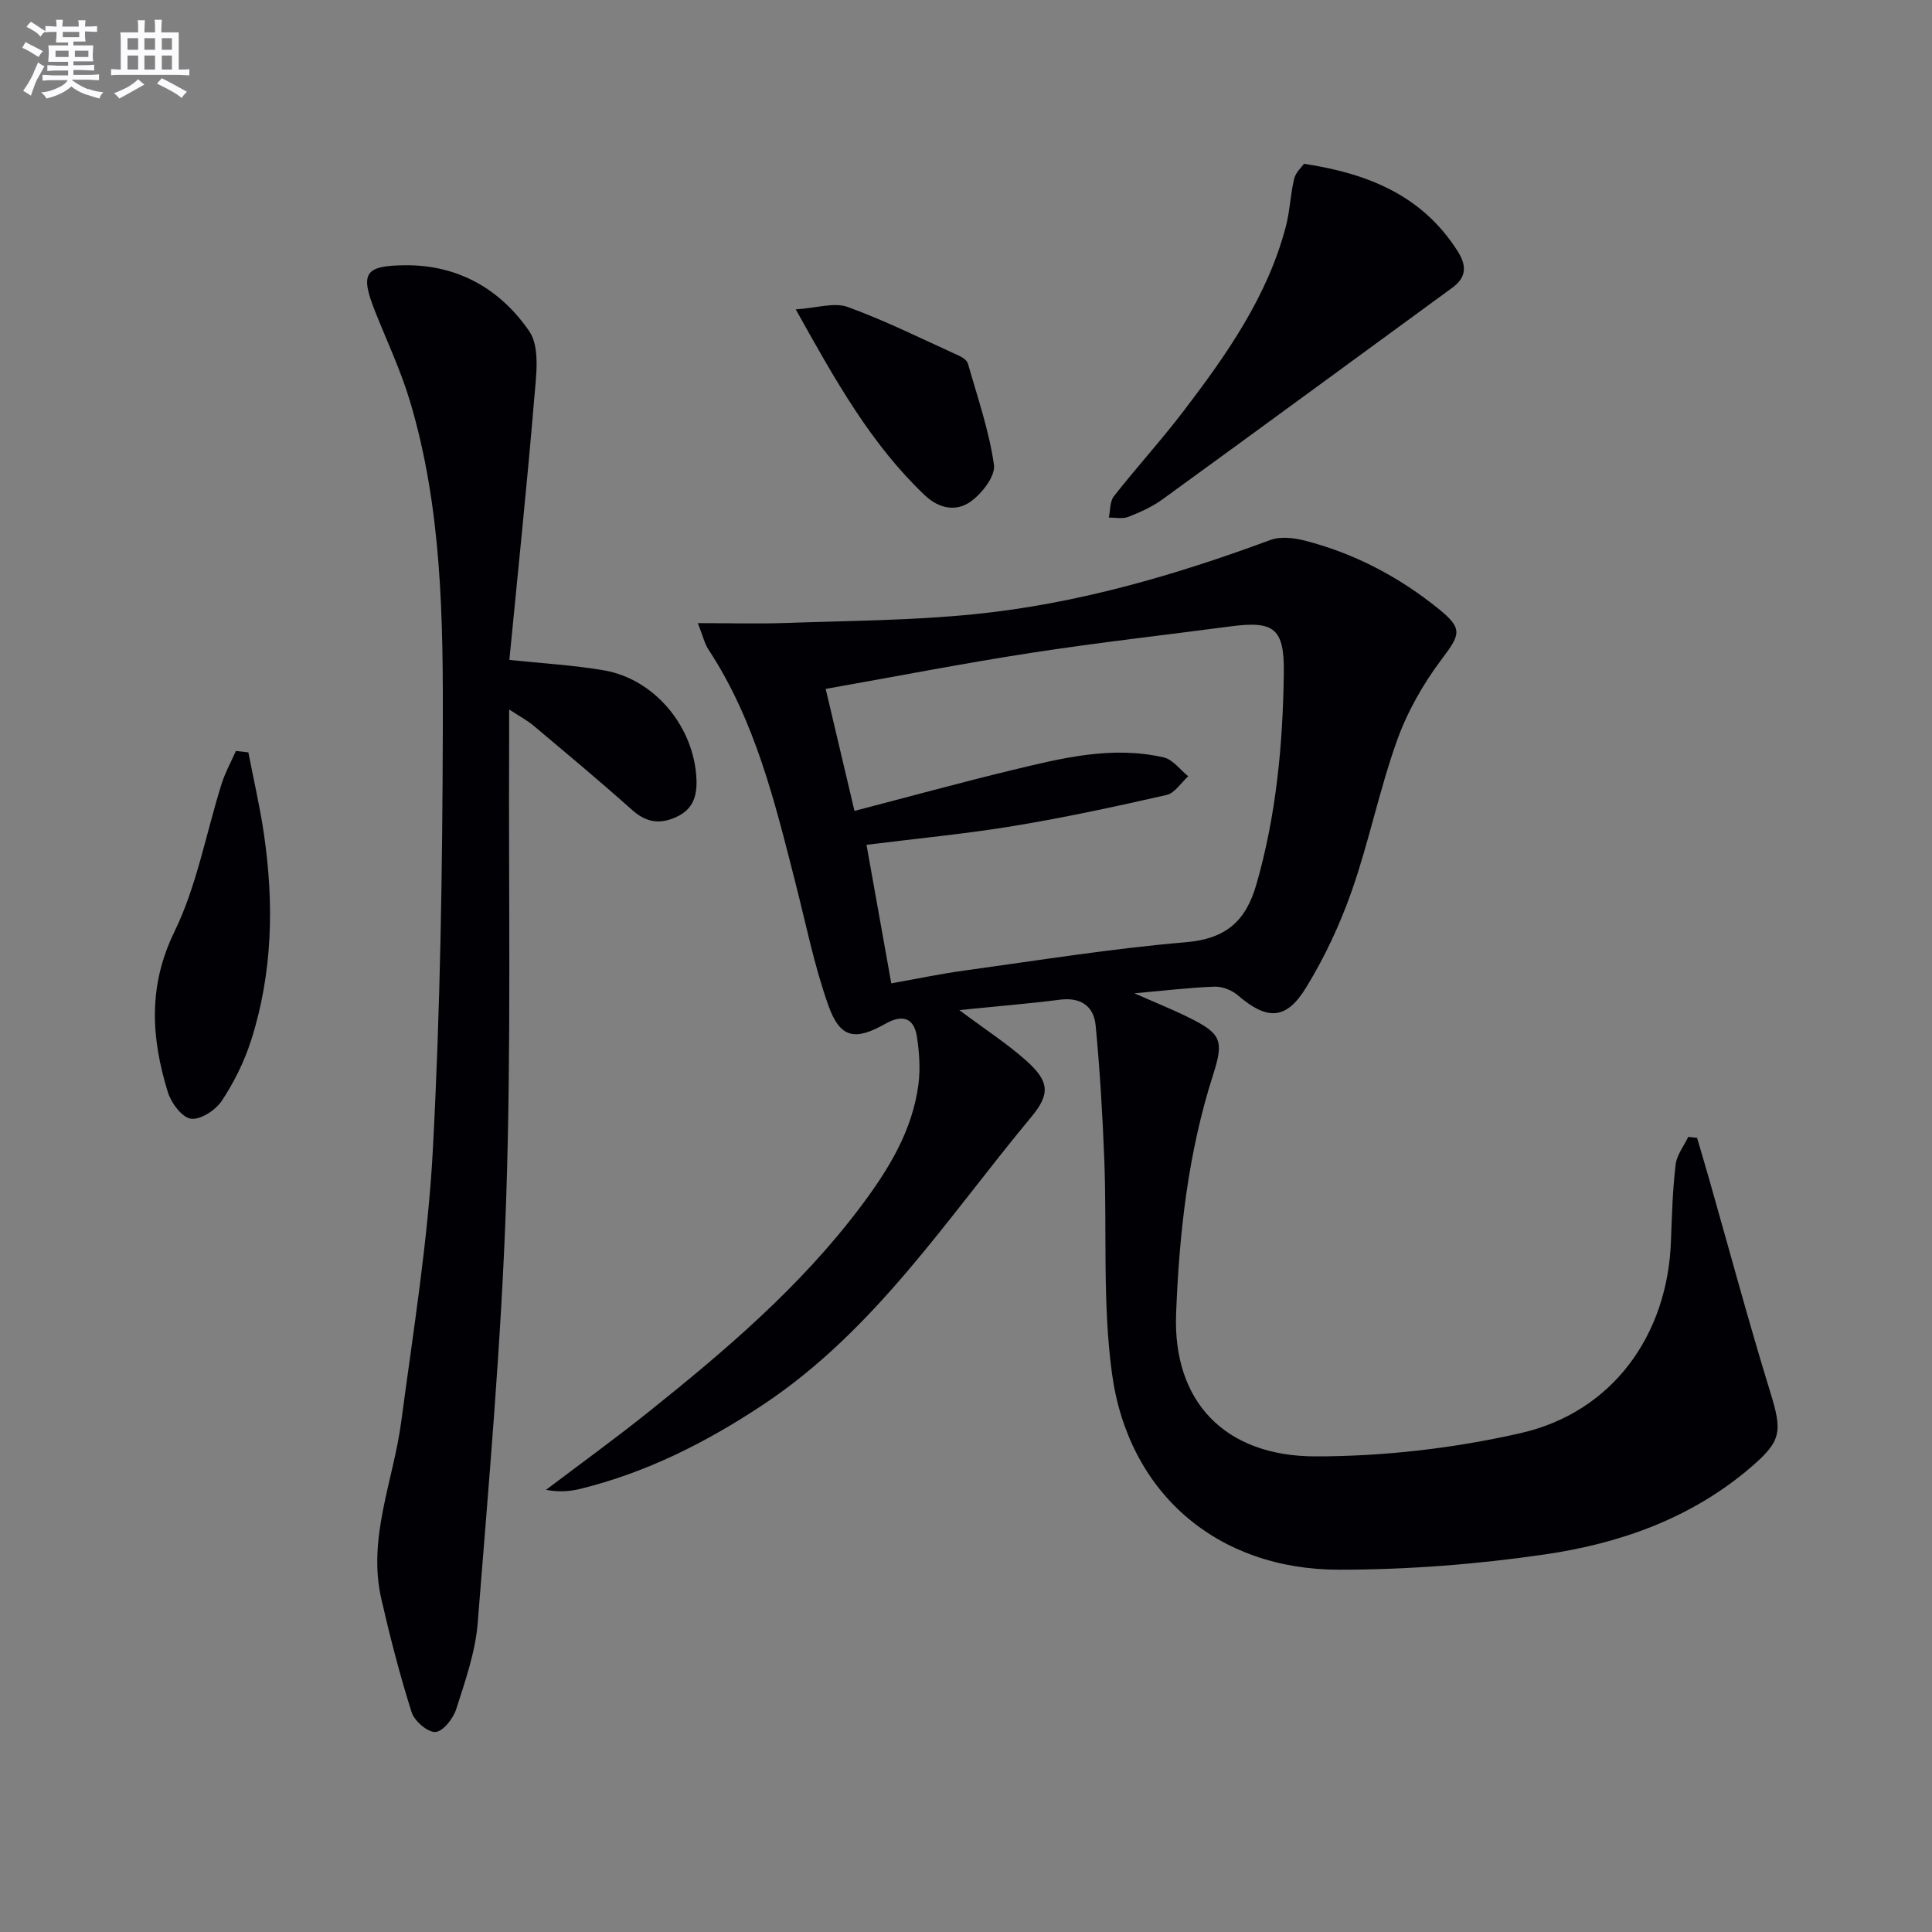
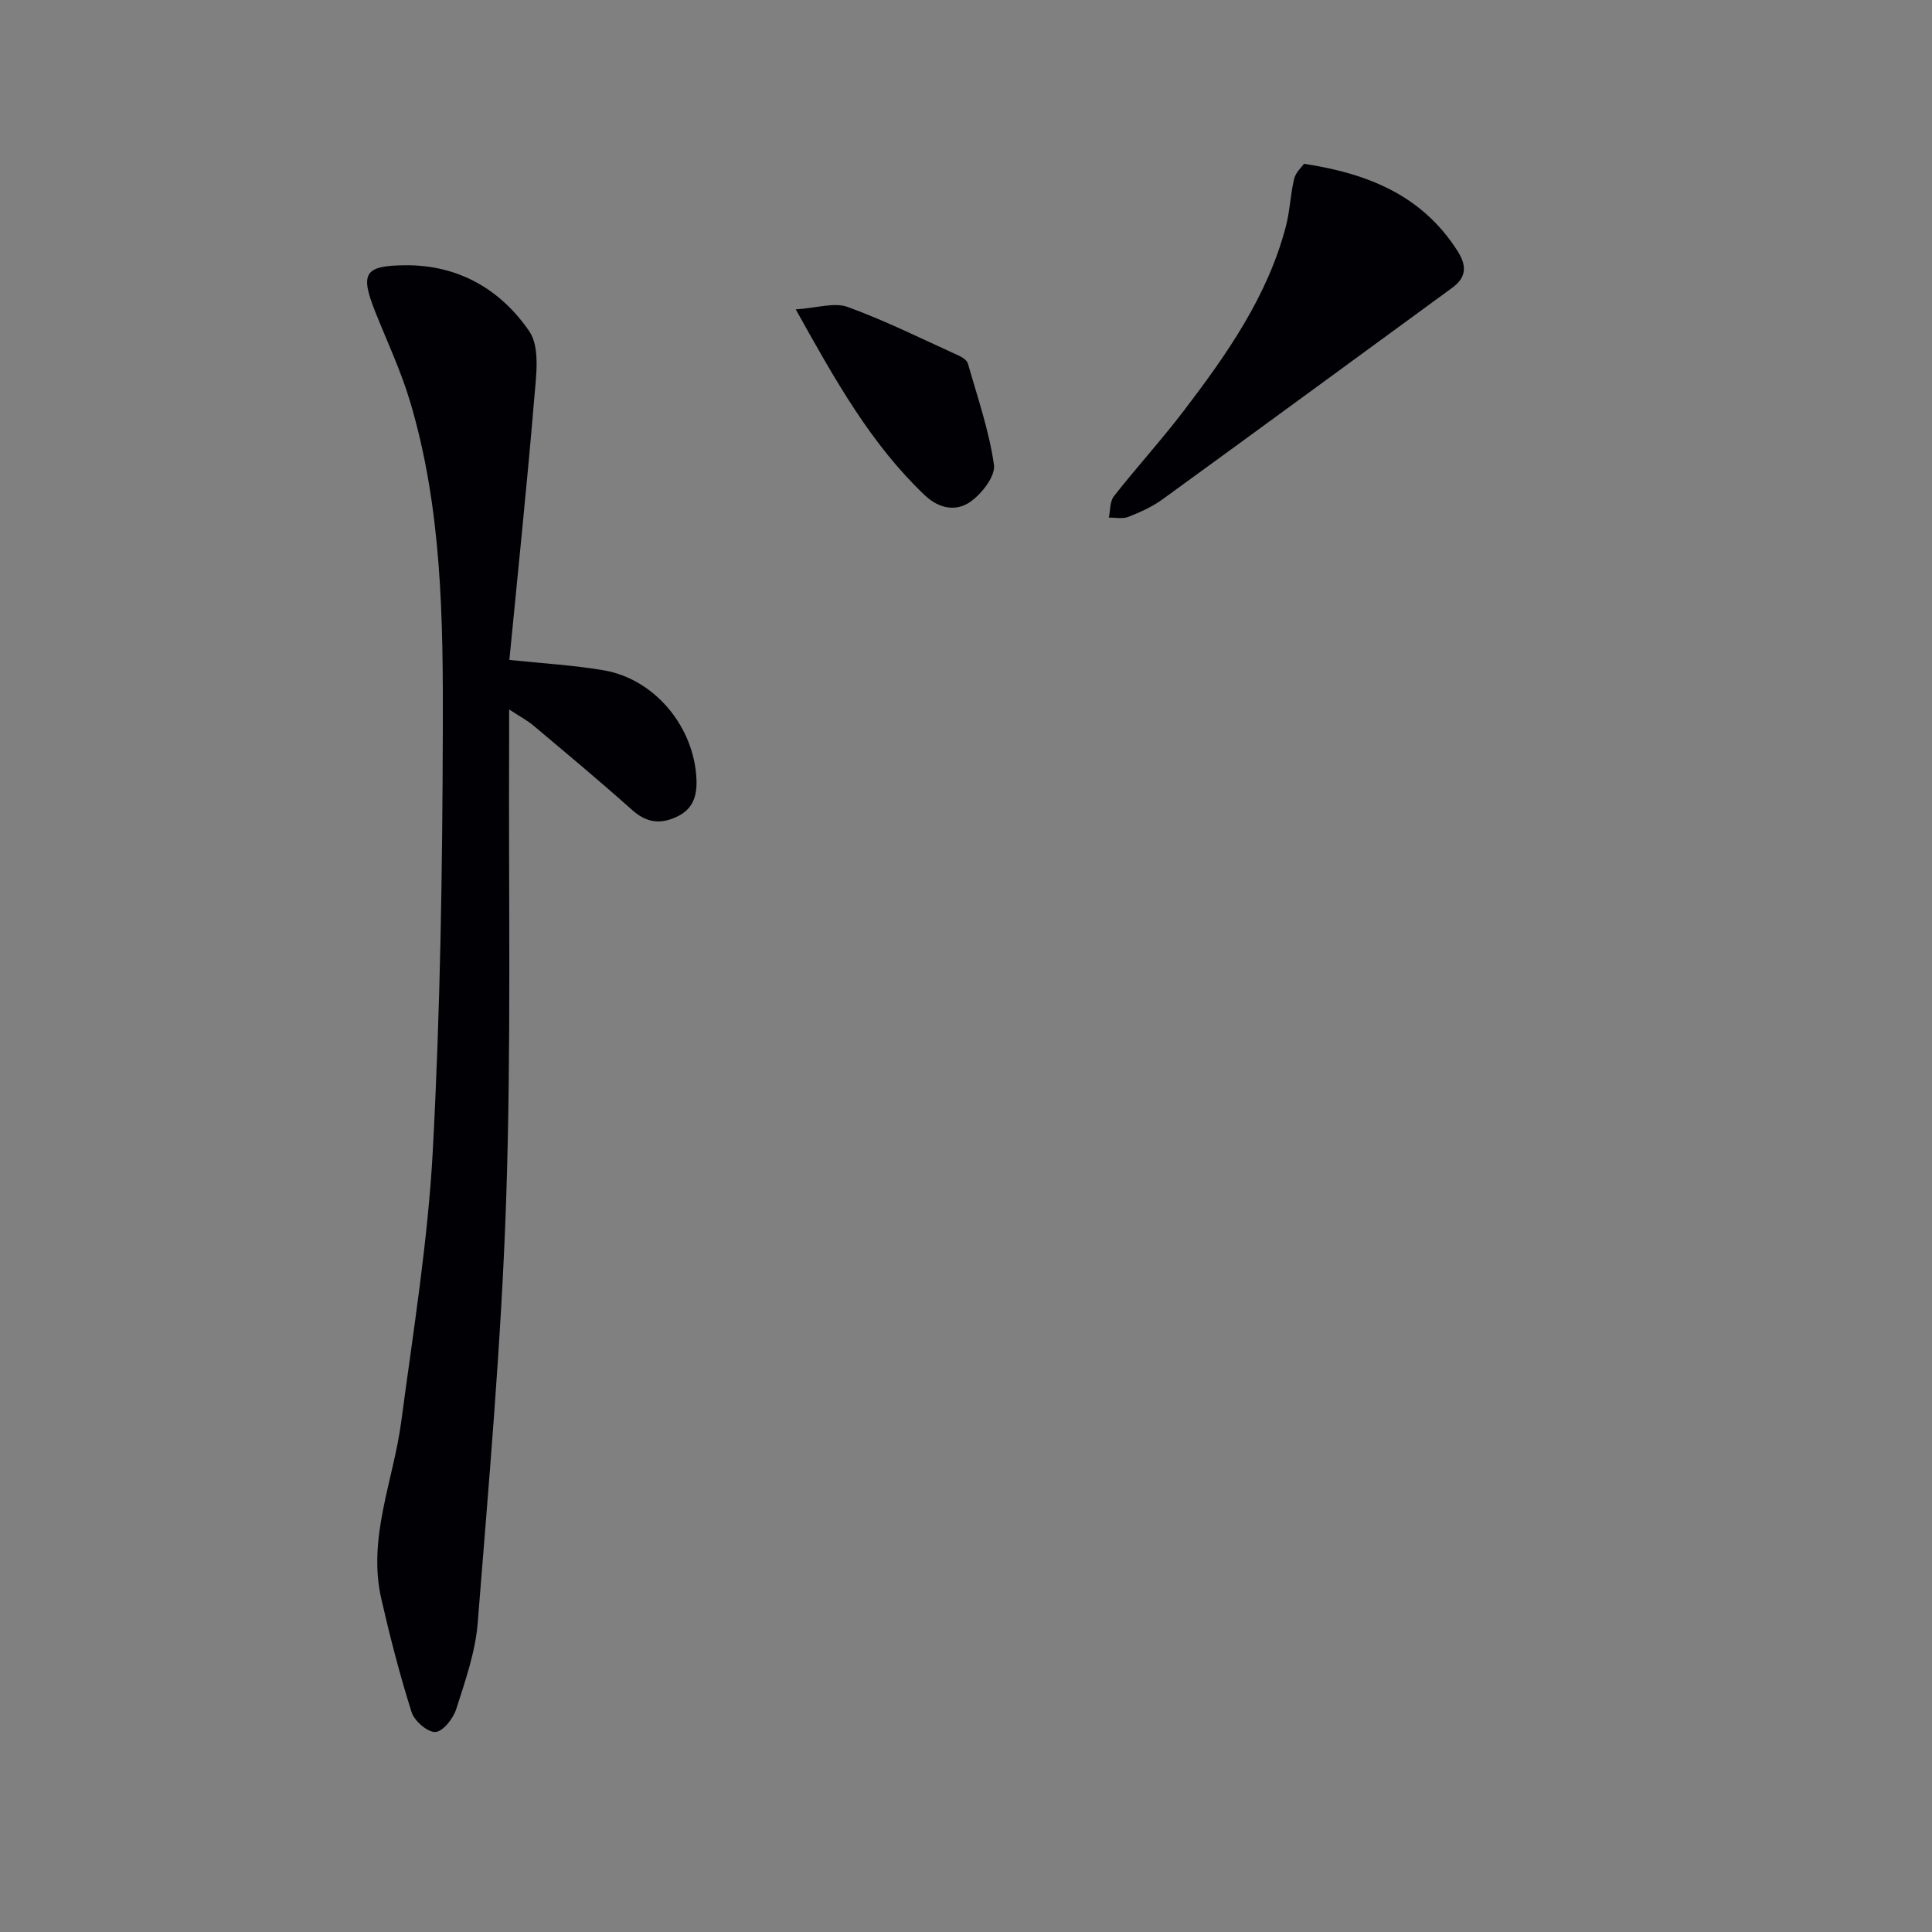
<svg xmlns="http://www.w3.org/2000/svg" enable-background="new 0 0 400 400" viewBox="0 0 400 400">
  <rect x="0" y="0" width="400" height="400" fill="#808080" stroke="none" />
  <g fill="#010105">
-     <path d="m198.62 209.13c5.52 4.13 10.02 7.02 13.93 10.54 4.64 4.18 4.97 6.78.99 11.56-17.4 20.92-32.3 44.17-55.6 59.63-11.73 7.78-24.1 14.03-37.82 17.4-2.2.54-4.5.68-7.08.2 7.04-5.33 14.2-10.51 21.09-16.02 16.02-12.8 31.62-26.07 44.04-42.59 5.73-7.63 10.75-15.7 11.99-25.41.41-3.22.17-6.61-.33-9.84-.6-3.85-2.96-4.65-6.48-2.66-6.33 3.58-9.41 3.06-11.84-3.76-2.93-8.23-4.65-16.89-6.82-25.39-4.27-16.75-8.32-33.57-18.01-48.31-.8-1.21-1.12-2.73-2.2-5.47 6.53 0 12.37.17 18.19-.03 13.07-.46 26.19-.51 39.18-1.83 21.07-2.13 41.32-8 61.16-15.35 2.1-.78 4.9-.45 7.18.14 10.27 2.64 19.51 7.52 27.72 14.17 5.07 4.11 4.37 5.31.6 10.34-3.83 5.09-7.13 10.88-9.27 16.86-3.63 10.13-5.77 20.8-9.31 30.97-2.44 7-5.65 13.88-9.52 20.19-4.18 6.82-8.11 6.76-14.2 1.54-1.22-1.04-3.18-1.79-4.76-1.73-5.12.18-10.22.81-16.59 1.37 4.43 1.96 7.97 3.37 11.36 5.06 6.6 3.28 7.22 4.7 4.95 11.78-5.18 16.13-7.04 32.8-7.67 49.58-.68 17.94 9.92 29.47 28.93 29.46 14.15-.01 28.57-1.67 42.37-4.81 19-4.32 30.45-20.25 31.15-39.69.19-5.31.35-10.64.97-15.91.23-1.99 1.71-3.84 2.62-5.75.61.07 1.21.14 1.82.21.8 2.74 1.63 5.48 2.41 8.23 4.23 14.82 8.22 29.71 12.75 44.43 2.51 8.16 2.36 10.07-4.03 15.55-12.29 10.54-27.04 15.76-42.6 18.03-14.09 2.06-28.44 3.17-42.67 3.17-25.15 0-43.67-15.79-47.02-40.78-1.95-14.54-1-29.46-1.57-44.2-.36-9.25-.91-18.5-1.79-27.71-.39-4.01-3.09-5.88-7.42-5.32-6.52.83-13.07 1.36-20.8 2.15zm-21.71-41.24c11.42-2.97 21.97-5.87 32.6-8.44 10.33-2.5 20.74-5.1 31.45-2.63 1.88.44 3.38 2.56 5.05 3.9-1.48 1.33-2.78 3.48-4.48 3.87-10.5 2.39-21.04 4.66-31.66 6.42-9.79 1.62-19.7 2.55-30.47 3.9 1.71 9.54 3.35 18.73 5.13 28.68 5.36-.95 10.19-1.97 15.08-2.64 15.28-2.1 30.54-4.57 45.89-5.87 8.31-.7 12.43-4.36 14.62-11.97 4.13-14.35 5.49-29.02 5.68-43.83.12-9.1-1.97-10.79-10.89-9.61-13.81 1.82-27.67 3.38-41.44 5.5-14.06 2.17-28.04 4.9-42.52 7.46 2.01 8.55 3.93 16.68 5.96 25.26z" />
    <path d="m105.41 146.89c0 3.1.01 4.91 0 6.72-.14 31.64.45 63.31-.62 94.93-.99 29.2-3.58 58.36-5.89 87.5-.48 6.02-2.58 11.97-4.44 17.8-.62 1.96-2.74 4.66-4.31 4.75-1.62.09-4.35-2.27-4.93-4.09-2.44-7.69-4.45-15.53-6.26-23.4-2.92-12.69 2.49-24.52 4.11-36.76 2.49-18.75 5.55-37.5 6.55-56.35 1.54-28.89 1.98-57.87 2.06-86.81.07-22.9-.15-45.93-6.82-68.18-1.9-6.33-4.75-12.37-7.2-18.53-3.16-7.94-2.14-9.46 6.13-9.55 11.1-.13 19.85 5.01 25.78 13.65 2.29 3.33 1.43 9.25 1.04 13.91-1.5 17.99-3.39 35.95-5.15 54.15 6.77.72 13.22 1.07 19.54 2.15 10.65 1.82 18.82 11.86 19.2 22.7.12 3.53-.84 6.15-4.2 7.68-3.39 1.55-6.22 1.14-9.11-1.45-6.69-5.98-13.6-11.72-20.46-17.5-1.22-1.04-2.68-1.79-5.02-3.32z" />
    <path d="m269.98 33.91c13.82 2.09 24.6 6.86 31.73 17.96 1.94 3.02 2.04 5.46-1.04 7.71-19.99 14.6-39.95 29.26-59.98 43.8-2.12 1.54-4.61 2.66-7.07 3.63-1.19.47-2.69.13-4.05.16.32-1.49.2-3.34 1.04-4.42 4.73-6.02 9.9-11.69 14.54-17.78 8.89-11.67 17.31-23.66 21.09-38.15.83-3.19.92-6.58 1.7-9.79.32-1.35 1.58-2.46 2.04-3.12z" />
-     <path d="m51.42 155.77c1.08 5.6 2.38 11.16 3.21 16.8 2.12 14.45 1.84 28.84-2.65 42.85-1.4 4.38-3.52 8.66-6.06 12.49-1.28 1.93-4.41 3.98-6.39 3.71-1.86-.26-4.09-3.27-4.78-5.5-3.43-11.15-4.16-21.88 1.36-33.21 4.65-9.54 6.55-20.4 9.78-30.65.74-2.34 1.96-4.52 2.95-6.78.87.1 1.72.19 2.58.29z" />
    <path d="m164.75 64.05c4.38-.28 7.98-1.51 10.77-.49 7.89 2.87 15.45 6.65 23.12 10.13.7.32 1.57.94 1.76 1.59 1.97 6.95 4.38 13.86 5.39 20.96.33 2.34-2.5 5.96-4.86 7.63-2.92 2.07-6.46 1.52-9.48-1.35-11.12-10.57-18.46-23.68-26.7-38.47z" />
  </g>
-   <path d="m6.8 9.5c.6.3 1.3.7 2.1 1.1-.4.4-.7.8-.9 1.2-.7-.4-1.3-.8-1.8-1.1s-1.1-.6-1.6-.8c.2-.4.5-.8.7-1.2.4.2.8.5 1.5.8zm.9 6.9c-.3.6-.5 1.1-.7 1.7s-.4 1.1-.6 1.7c-.6-.4-1.1-.7-1.6-1 .7-1 1.2-1.8 1.5-2.4.3-.5.6-1.1.8-1.7.3-.6.5-1.2.8-1.8.3.3.8.6 1.3.8-.7 1.3-1.2 2.2-1.5 2.7zm.1-11c.4.3 1 .7 1.7 1.1-.5.2-.8.6-1.1 1.1-.5-.6-1-1-1.4-1.2s-.9-.6-1.5-.8c.2-.4.5-.7.9-1.1.5.3.9.6 1.4.9zm10.5 13c1 .4 2 .6 3.1.7-.4.4-.7.8-.8 1.3-.9-.2-1.9-.6-3-.9-1-.4-2-.9-2.8-1.6-.5.4-1.1.9-1.9 1.3s-1.9.9-3.3 1.2c-.1-.3-.5-.8-1.1-1.3 1 0 2.1-.3 3.2-.8 1.2-.5 1.9-1 2.3-1.7h-3.2c-.4 0-1 0-2 .1v-1.2c1 0 1.7.1 2 .1h3.3v-1h-2.3c-.2 0-.9 0-2 .1v-1.2c1.2 0 1.9.1 2 .1h2.3v-.8h-4.1c0-.7.1-1.2.1-1.6 0-.5 0-1.1-.1-1.8h4.1v-.6h-2.5c0-.6.1-1.1.1-1.6v-.6h-.5c-.4 0-1 0-1.8.1v-1.3c1.2 0 1.9.1 2.1.1h.2c0-.3 0-.8-.1-1.4h1.4c0 .6-.1 1-.1 1.4h3.4c0-.4 0-.8-.1-1.3h1.5c0 .4-.1.9-.1 1.3.7 0 1.5 0 2.5-.1v1.2c-1 0-1.8-.1-2.5-.1v.6c0 .3 0 .8.1 1.5h-2.5v.8h4.1c0 .7-.1 1.3-.1 1.8s0 1 .1 1.5h-4.1v.8h1.4c.8 0 1.8 0 2.9-.1v1.2c-1 0-1.9-.1-2.8-.1h-1.5v1h3.2c.3 0 1 0 2.1-.1v1.2c-1.1 0-1.8-.1-2.1-.1h-3.4l-.1.1c1.4 1 2.4 1.5 3.4 1.9zm-4.1-6.6v-1.3h-2.7v1.3zm2.2-4.1v-1.1h-3.4v1.1zm1.9 4.1v-1.3h-2.8v1.3z" fill="#fbfafc" />
-   <path d="m37 6.7v2.3 5.4c1 0 1.8 0 2.2-.1v1.3c-.6 0-1.5-.1-2.5-.1h-11.9c-.7 0-1.3 0-1.8.1v-1.3c.5 0 1.1.1 2 .1v-5.2c0-1 0-1.8-.1-2.5h3.7c0-1.3 0-2.1-.1-2.5h1.5c0 .4-.1 1.3-.1 2.5h2.2c0-1.2 0-2.1-.1-2.6h1.5c0 .4-.1 1.3-.1 2.6zm-12.3 13.7c-.3-.4-.7-.8-1.1-1.1 1.1-.4 2.1-.9 2.9-1.3.8-.5 1.5-1 2.1-1.6.4.4.9.8 1.3 1.1-2.5 1.4-4.2 2.4-5.2 2.9zm3.9-10.1v-2.4h-2.2v2.4zm0 4.1v-2.9h-2.2v2.9zm3.5-4.1v-2.4h-2.2v2.4zm0 4.1v-2.9h-2.2v2.9zm.4 2.9 1-1.1c.6.3 1.4.7 2.5 1.3s2 1.1 2.7 1.5c-.4.4-.8.8-1.1 1.3-.8-.8-2.5-1.7-5.1-3zm3.1-7v-2.4h-2.1v2.4zm0 4.1v-2.9h-2.1v2.9z" fill="#fbfafc" />
</svg>